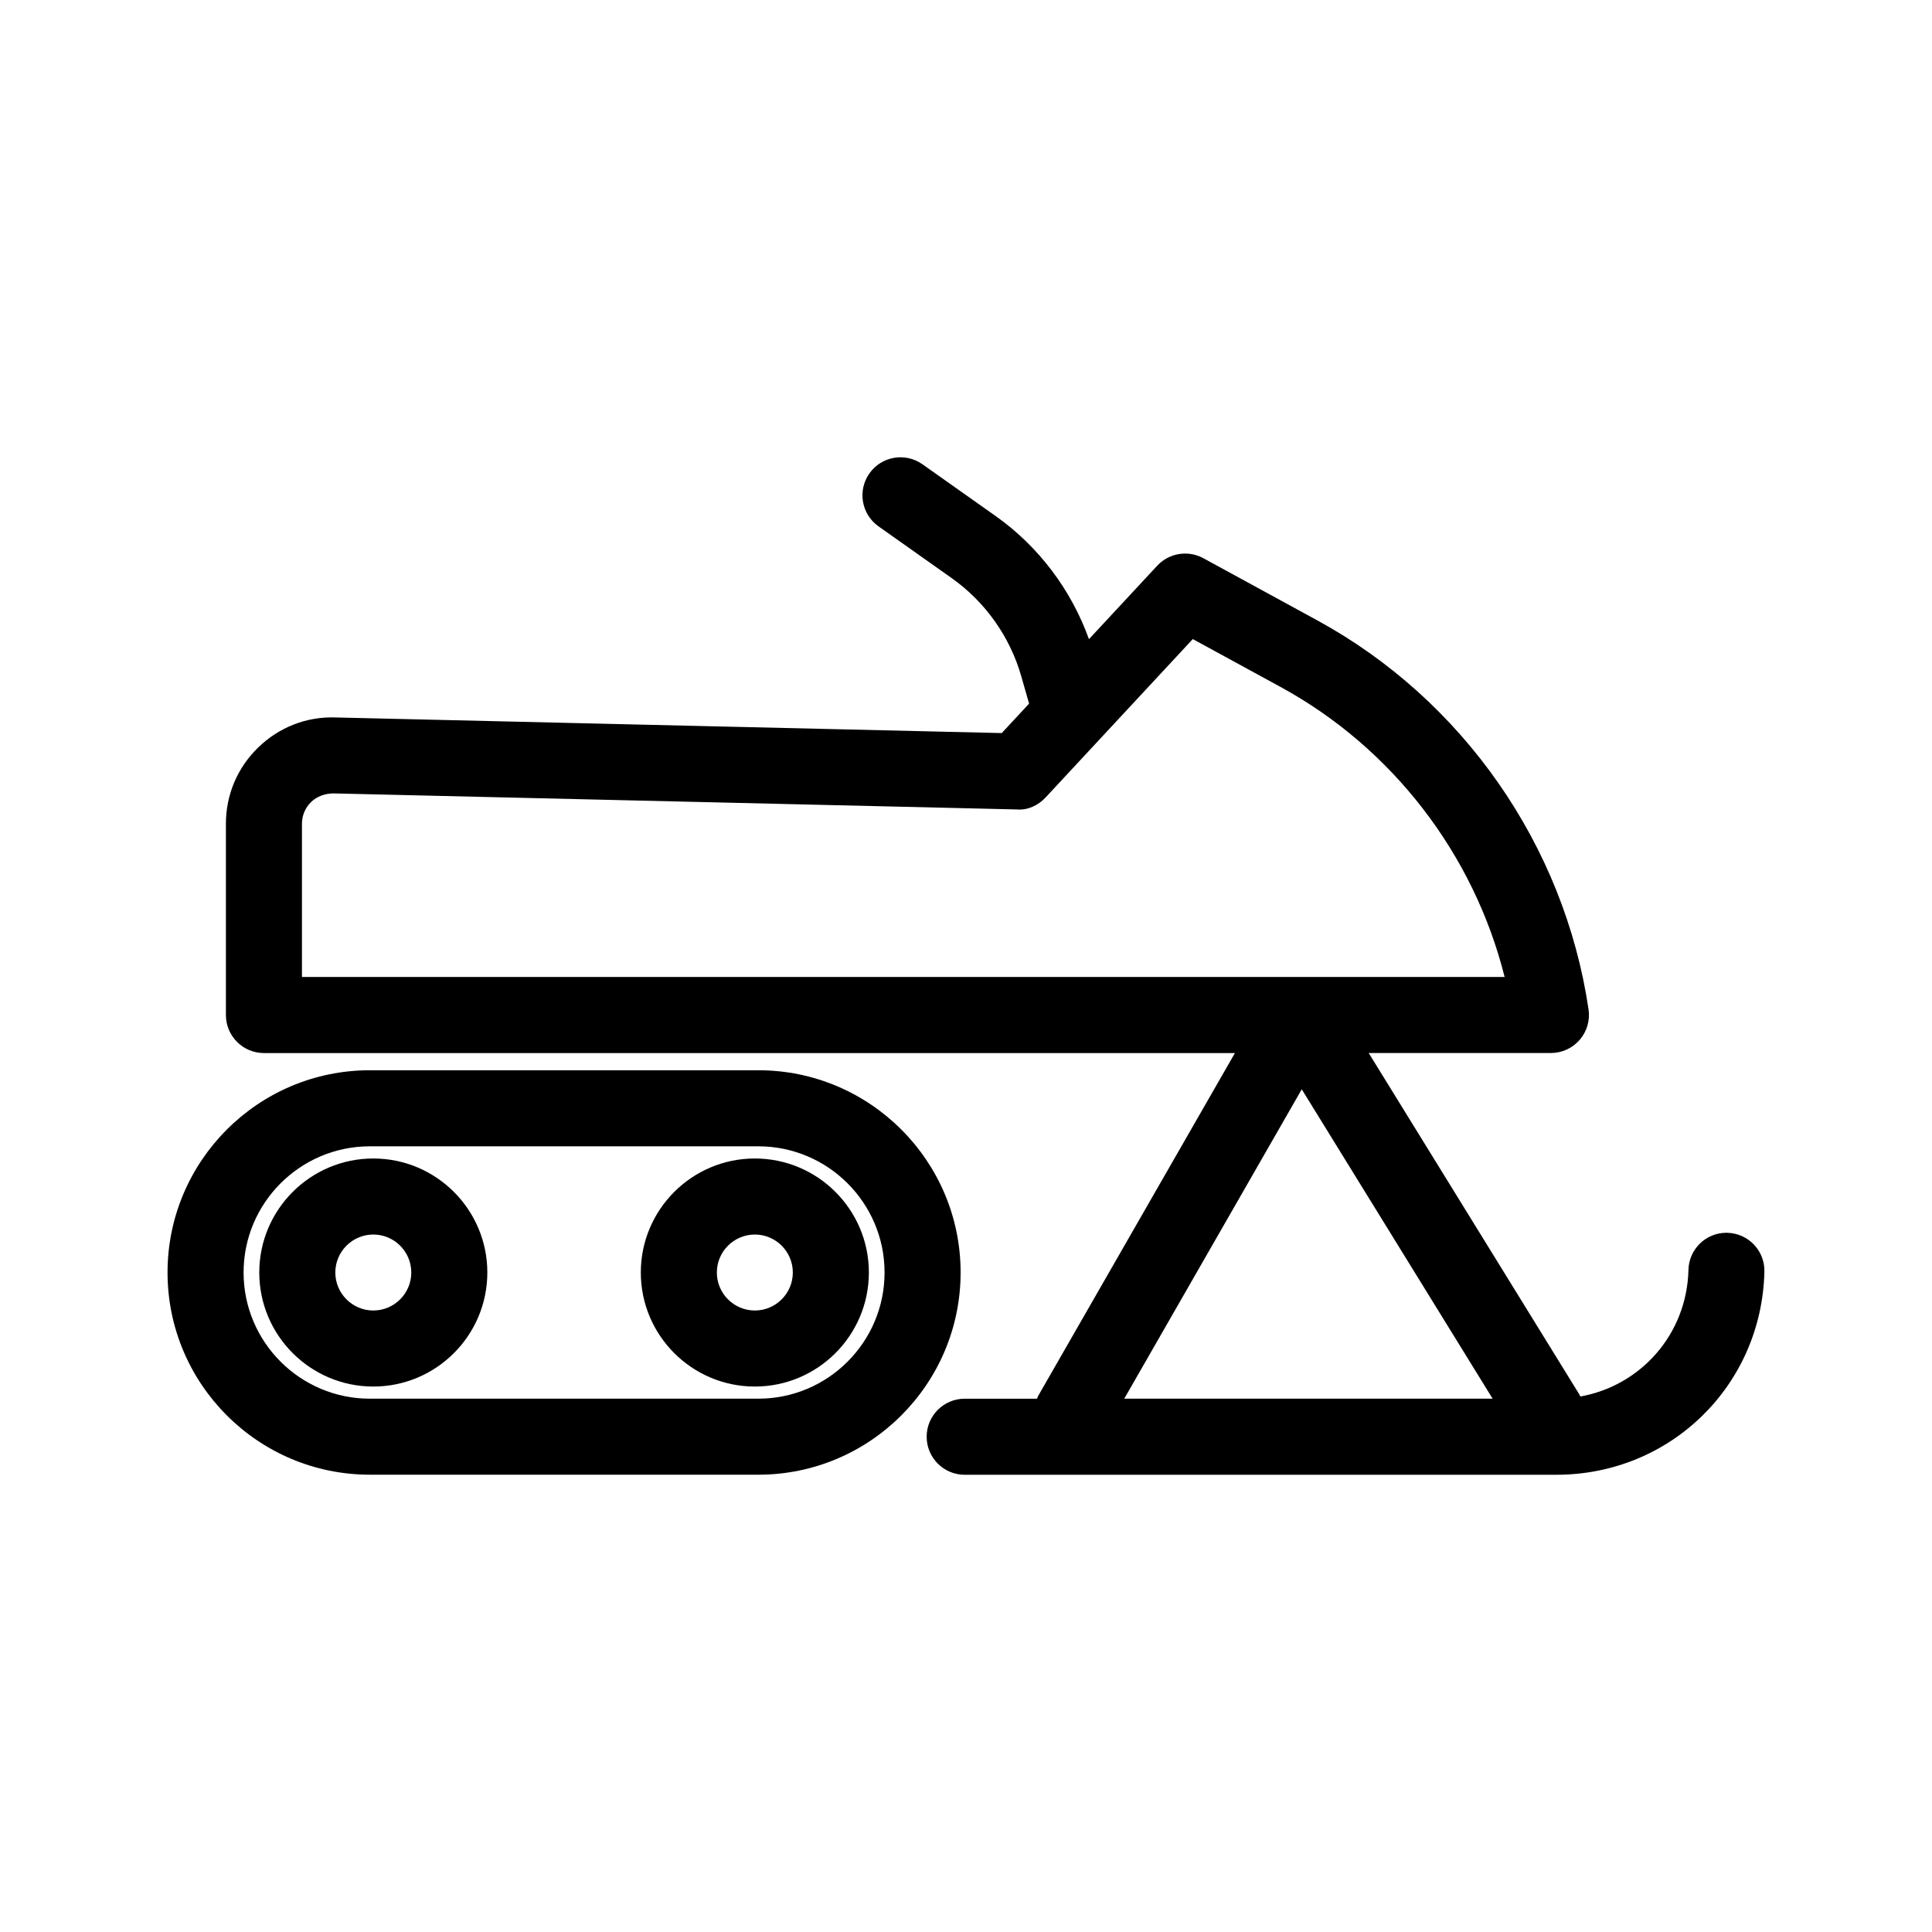
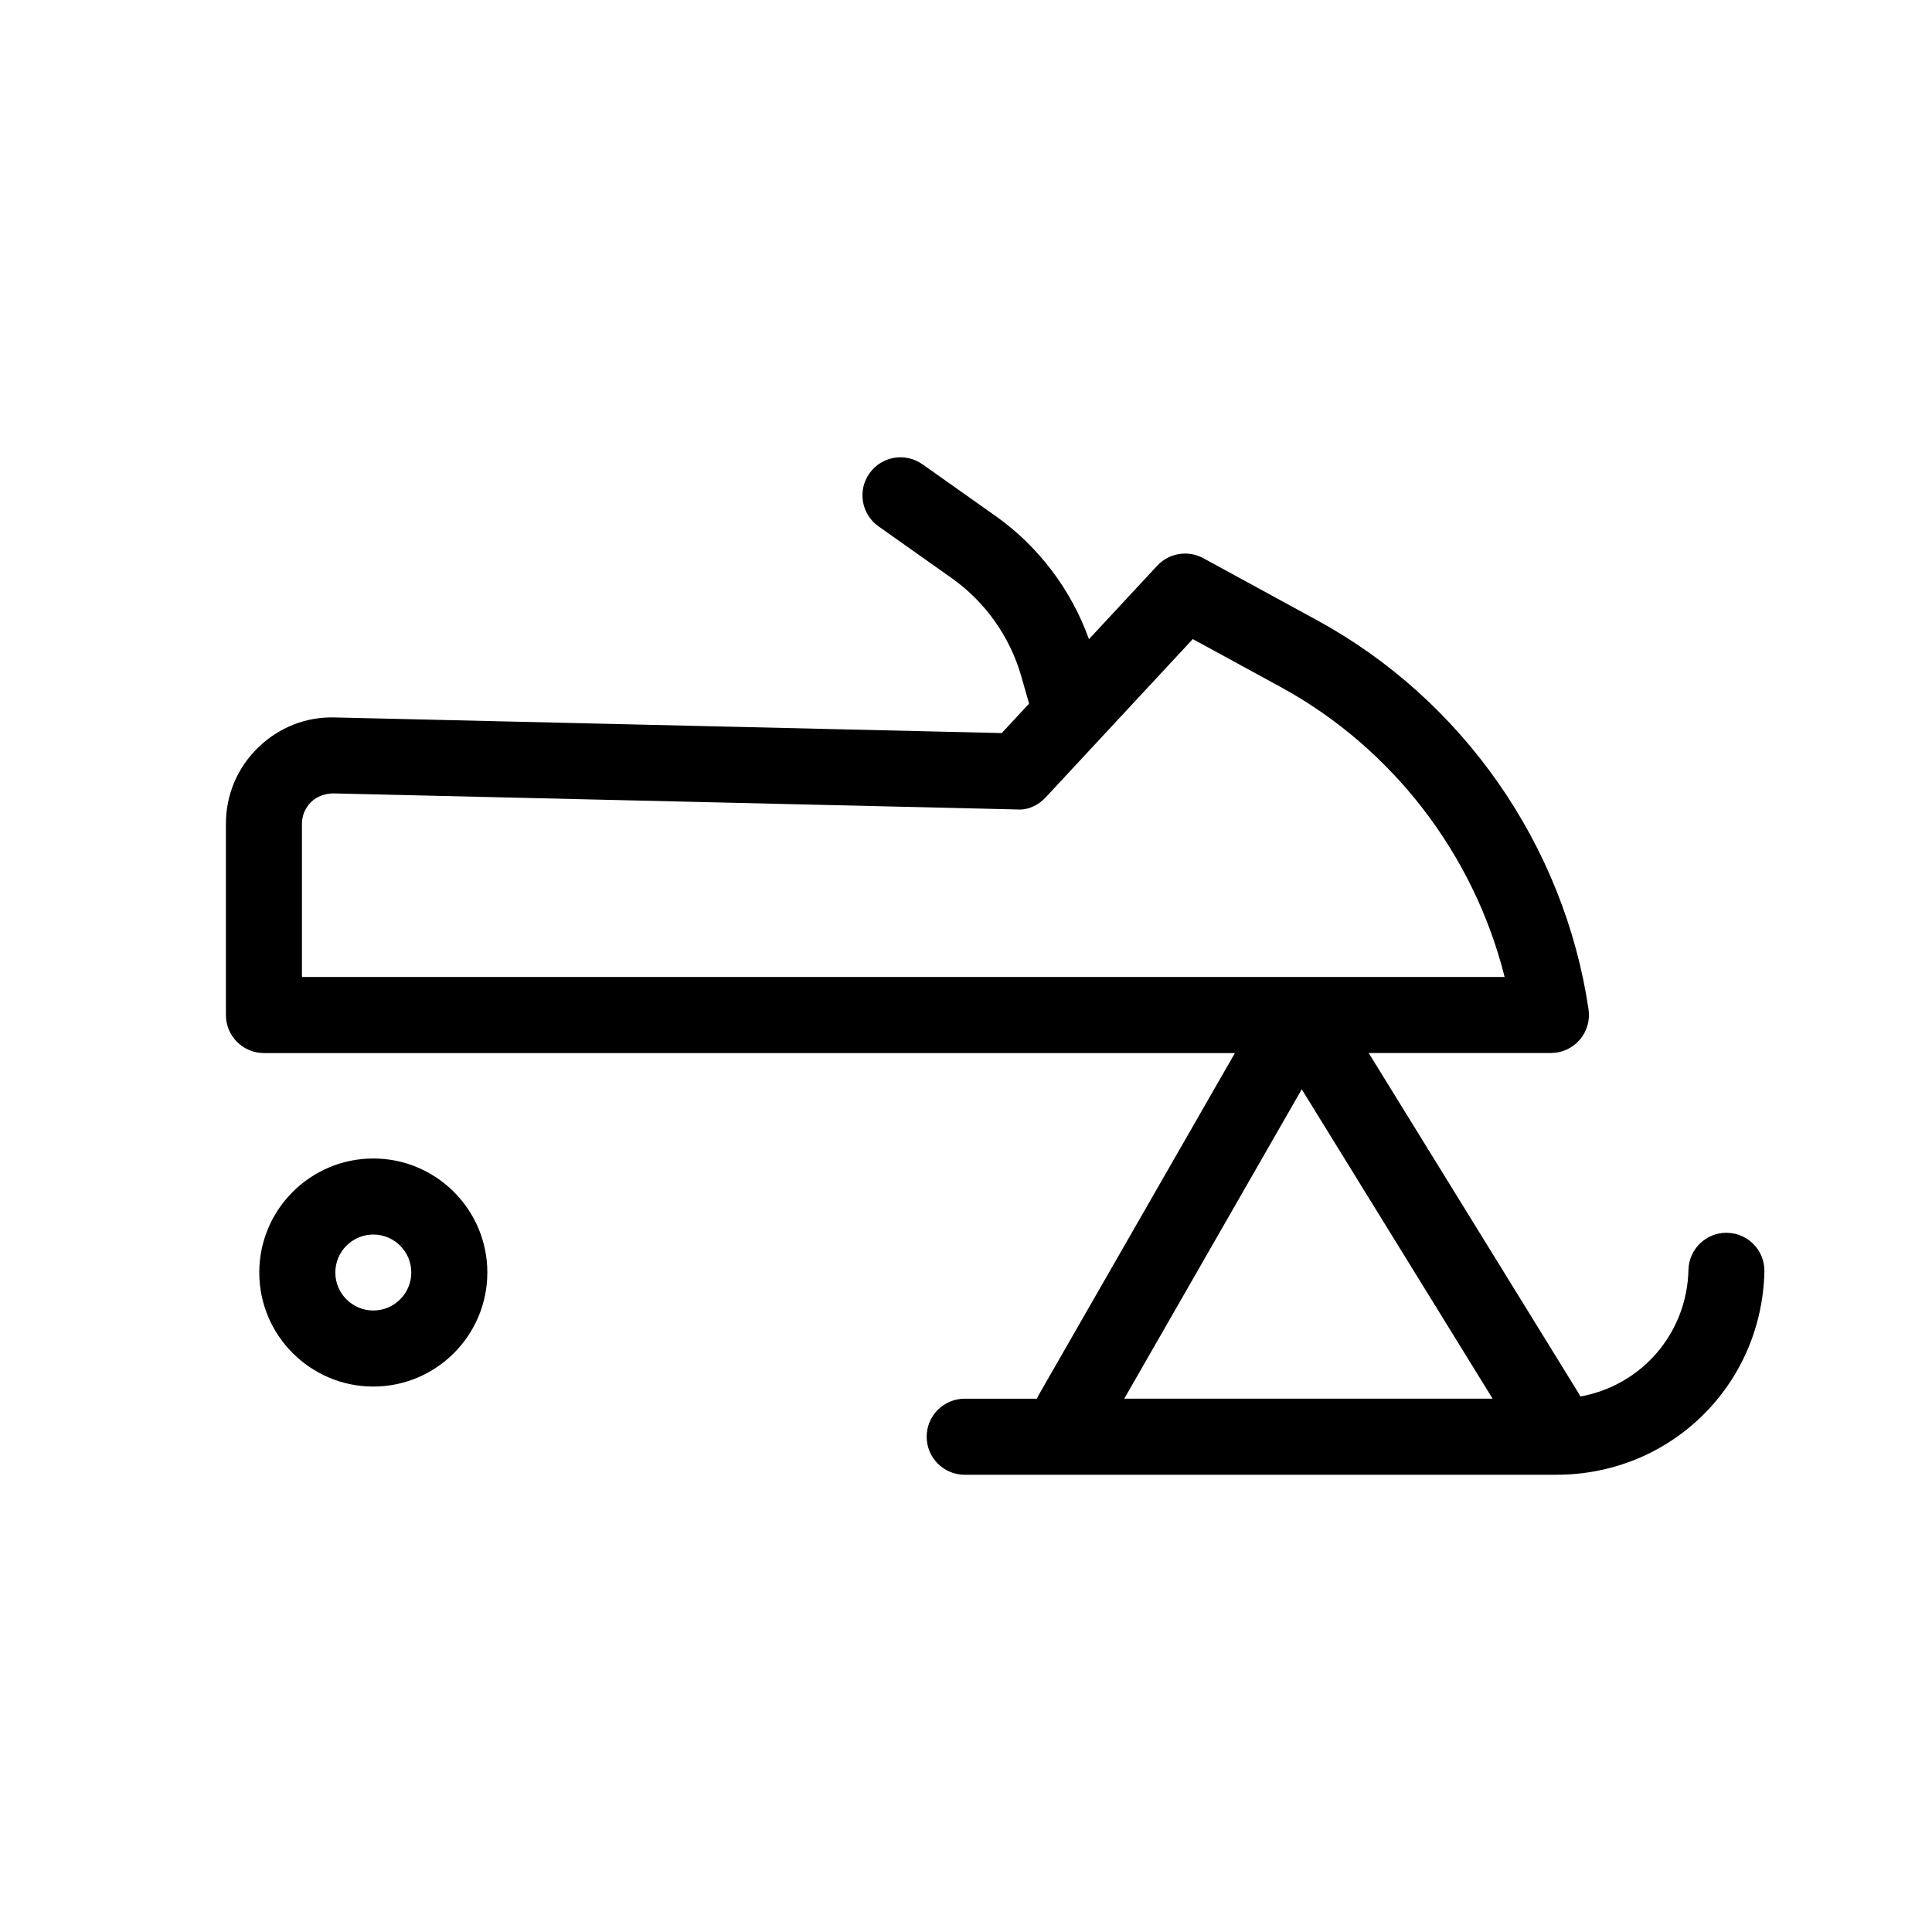
<svg xmlns="http://www.w3.org/2000/svg" fill="#000000" width="800px" height="800px" version="1.1" viewBox="144 144 512 512">
  <g>
-     <path d="m241.99 534.81h102.99c29.547 0 53.59-24.035 53.59-53.59 0-29.555-24.035-53.59-53.59-53.59h-102.99c-29.555 0.004-53.59 24.043-53.59 53.594 0 29.555 24.035 53.586 53.59 53.586zm0-87.023h102.99c18.434 0 33.438 15.004 33.438 33.438 0 18.434-15.004 33.438-33.438 33.438h-102.99c-18.434 0-33.438-15.004-33.438-33.438 0-18.434 15.004-33.438 33.438-33.438z" />
    <path d="m242.93 511.45c16.668 0 30.219-13.551 30.219-30.219 0-16.668-13.551-30.219-30.219-30.219s-30.219 13.551-30.219 30.219c0 16.668 13.559 30.219 30.219 30.219zm0-40.285c5.551 0 10.066 4.516 10.066 10.066 0 5.551-4.516 10.066-10.066 10.066s-10.066-4.516-10.066-10.066c0-5.551 4.519-10.066 10.066-10.066z" />
-     <path d="m344.04 511.45c16.668 0 30.219-13.551 30.219-30.219 0-16.668-13.551-30.219-30.219-30.219-16.668 0-30.219 13.551-30.219 30.219 0 16.668 13.555 30.219 30.219 30.219zm0-40.285c5.551 0 10.066 4.516 10.066 10.066 0 5.551-4.516 10.066-10.066 10.066-5.551 0-10.066-4.516-10.066-10.066 0-5.551 4.516-10.066 10.066-10.066z" />
    <path d="m601.77 470.7c-0.082-0.004-0.16-0.004-0.246-0.004-5.453 0-9.941 4.352-10.066 9.836-0.406 16.977-12.555 30.672-28.656 33.555-0.102-0.191-0.168-0.395-0.281-0.586l-55.801-90.445h48.289c2.926 0 5.715-1.273 7.629-3.492 1.914-2.215 2.769-5.152 2.344-8.055-6.43-43.527-33.328-82.086-71.949-103.14l-30.145-16.445c-4.051-2.203-9.074-1.375-12.207 1.988l-18.094 19.473c-4.711-13.105-13.359-24.586-24.766-32.652l-19.363-13.695c-4.551-3.215-10.832-2.137-14.047 2.41-3.215 4.543-2.137 10.832 2.41 14.047l19.367 13.695c8.914 6.301 15.461 15.547 18.461 26.031l2.07 7.25-7.246 7.801-176.62-4.141c-7.672-0.258-14.941 2.625-20.449 7.981-5.508 5.356-8.535 12.531-8.535 20.211v50.668c0 5.562 4.516 10.078 10.078 10.078h257.32l-52.055 90.711c-0.168 0.289-0.262 0.594-0.398 0.891h-19.16c-5.562 0-10.078 4.516-10.078 10.078s4.516 10.078 10.078 10.078l156.82-0.004c30.18 0 54.387-23.629 55.113-53.809 0.137-5.559-4.266-10.18-9.828-10.309zm-377.75-108.39c0-2.191 0.867-4.242 2.434-5.769 1.578-1.531 3.688-2.246 5.883-2.281l181.18 4.254c2.906 0.23 5.652-1.098 7.617-3.215l38.969-41.938 23.27 12.695c29.641 16.164 51.223 44.352 59.367 76.848h-318.72zm264.96 70.367 50.578 81.984h-97.617z" />
  </g>
</svg>